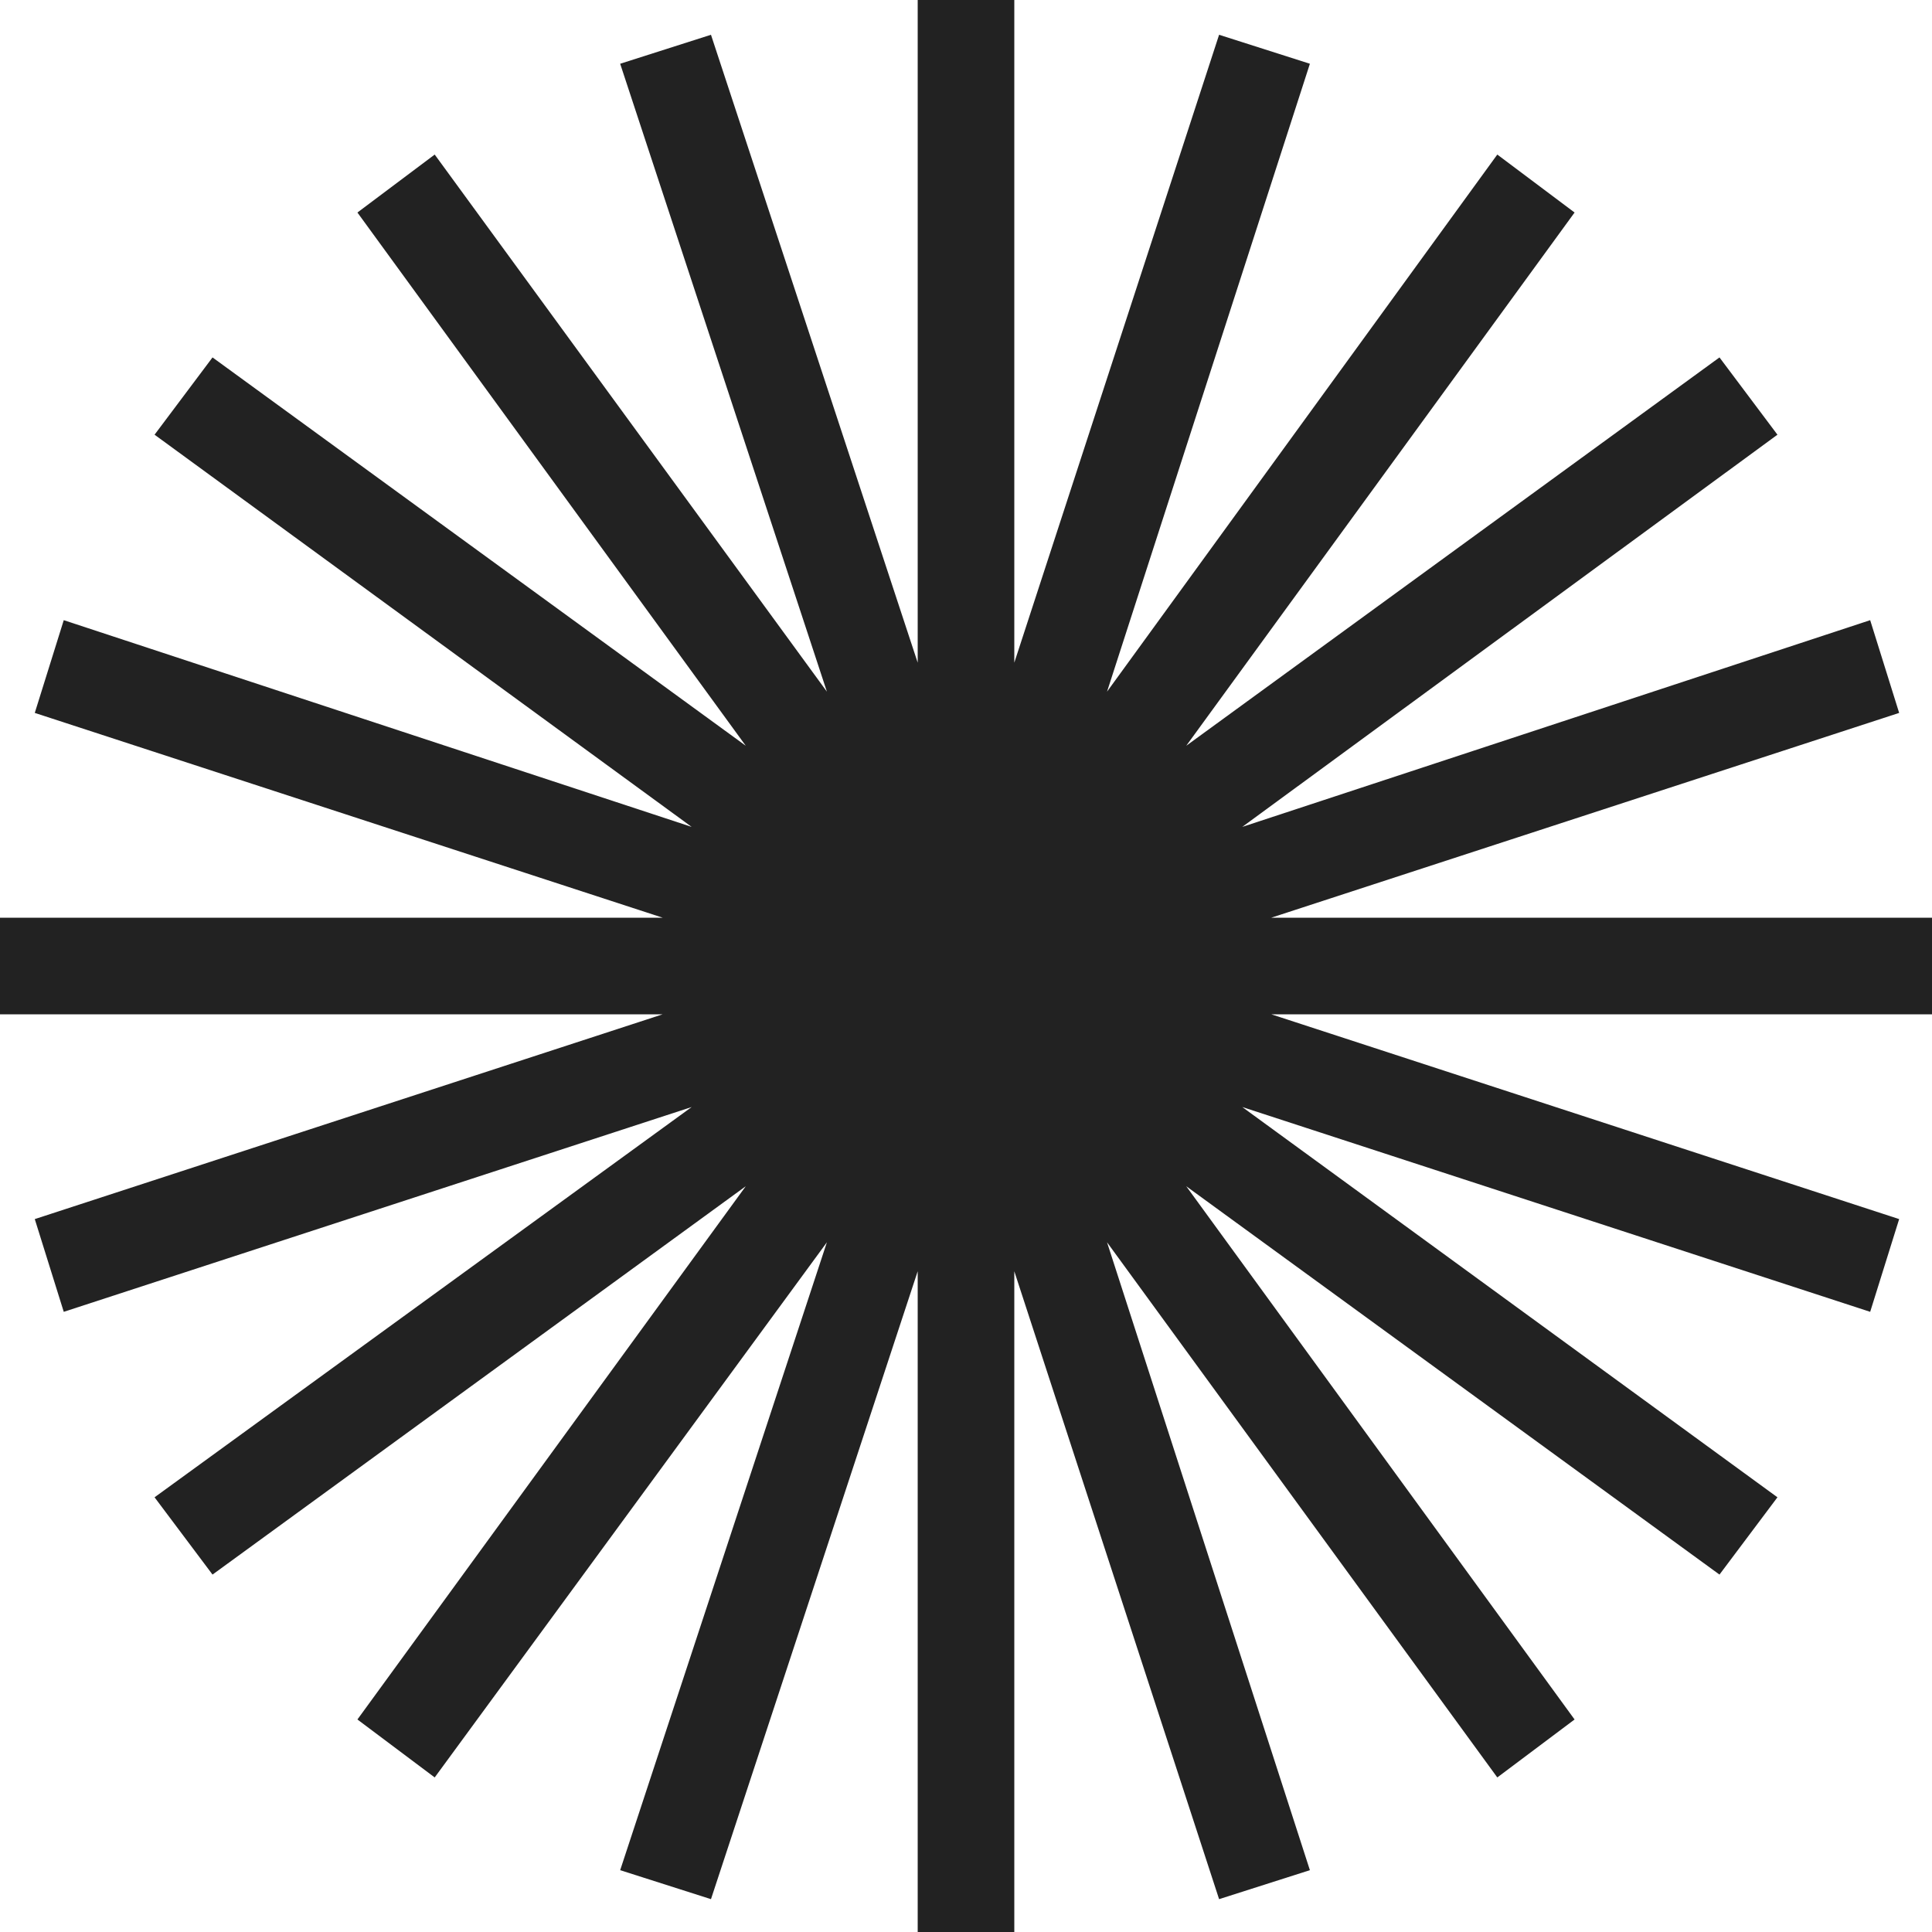
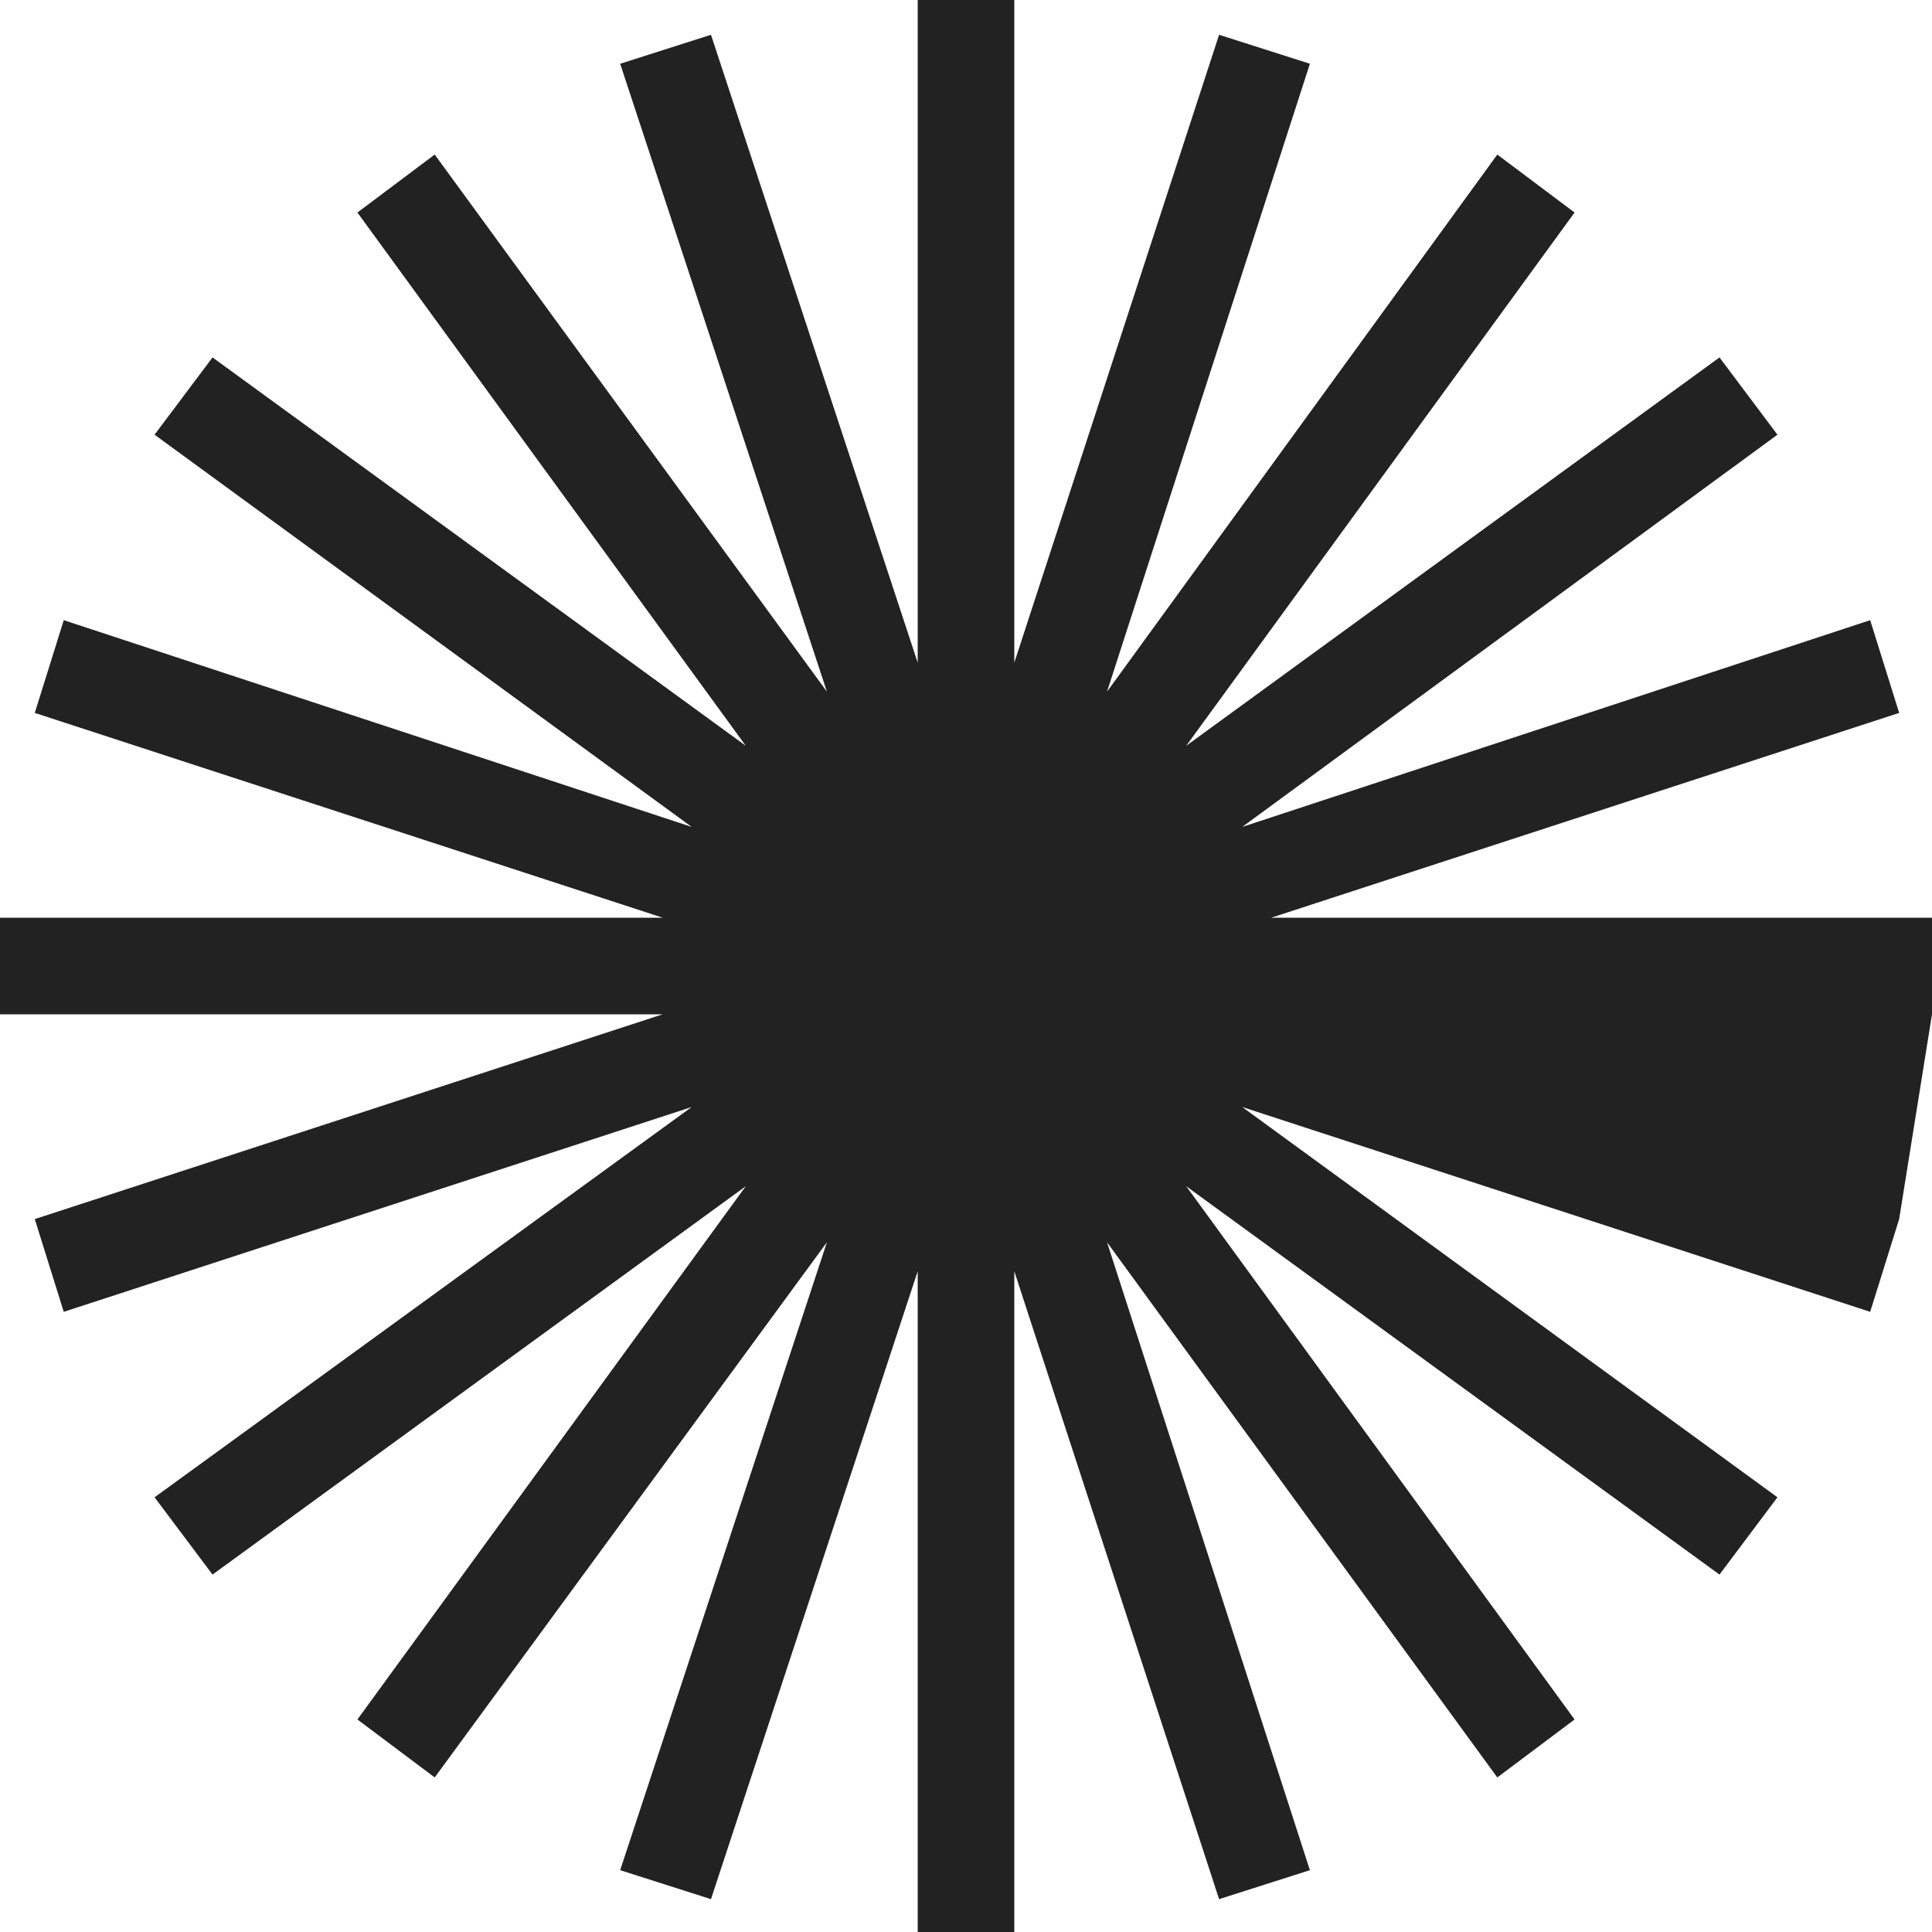
<svg xmlns="http://www.w3.org/2000/svg" width="80" height="80" viewBox="0 0 80 80" fill="none">
-   <path d="M42 80H38V52.64L29.44 78.64L25.68 77.44L34.24 51.44L18 73.6L14.8 71.2L30.88 49.12L8.8 65.2L6.4 62L28.64 45.84L2.64 54.32L1.44 50.48L27.44 42H0V38H27.44L1.44 29.52L2.64 25.68L28.64 34.24L6.4 18L8.8 14.8L30.88 30.88L14.8 8.8L18 6.4L34.24 28.64L25.68 2.64L29.44 1.44L38 27.44V0H42V27.44L50.48 1.44L54.24 2.64L45.84 28.64L62 6.4L65.2 8.8L49.12 30.88L71.2 14.8L73.6 18L51.44 34.24L77.44 25.68L78.64 29.52L52.64 38H80V42H52.64L78.64 50.48L77.44 54.32L51.44 45.84L73.6 62L71.2 65.2L49.12 49.12L65.2 71.2L62 73.6L45.84 51.44L54.24 77.44L50.48 78.64L42 52.64V80Z" fill="#222222" />
+   <path d="M42 80H38V52.64L29.44 78.64L25.68 77.44L34.24 51.44L18 73.6L14.8 71.2L30.88 49.12L8.8 65.2L6.4 62L28.64 45.84L2.64 54.32L1.44 50.48L27.44 42H0V38H27.44L1.44 29.52L2.64 25.68L28.64 34.24L6.4 18L8.8 14.8L30.88 30.88L14.8 8.8L18 6.4L34.24 28.64L25.68 2.64L29.44 1.44L38 27.44V0H42V27.44L50.48 1.44L54.24 2.64L45.84 28.64L62 6.4L65.2 8.8L49.12 30.88L71.2 14.8L73.6 18L51.44 34.24L77.44 25.68L78.64 29.52L52.64 38H80V42L78.64 50.48L77.44 54.32L51.44 45.84L73.6 62L71.2 65.2L49.12 49.12L65.2 71.2L62 73.6L45.84 51.44L54.24 77.44L50.48 78.64L42 52.64V80Z" fill="#222222" />
</svg>